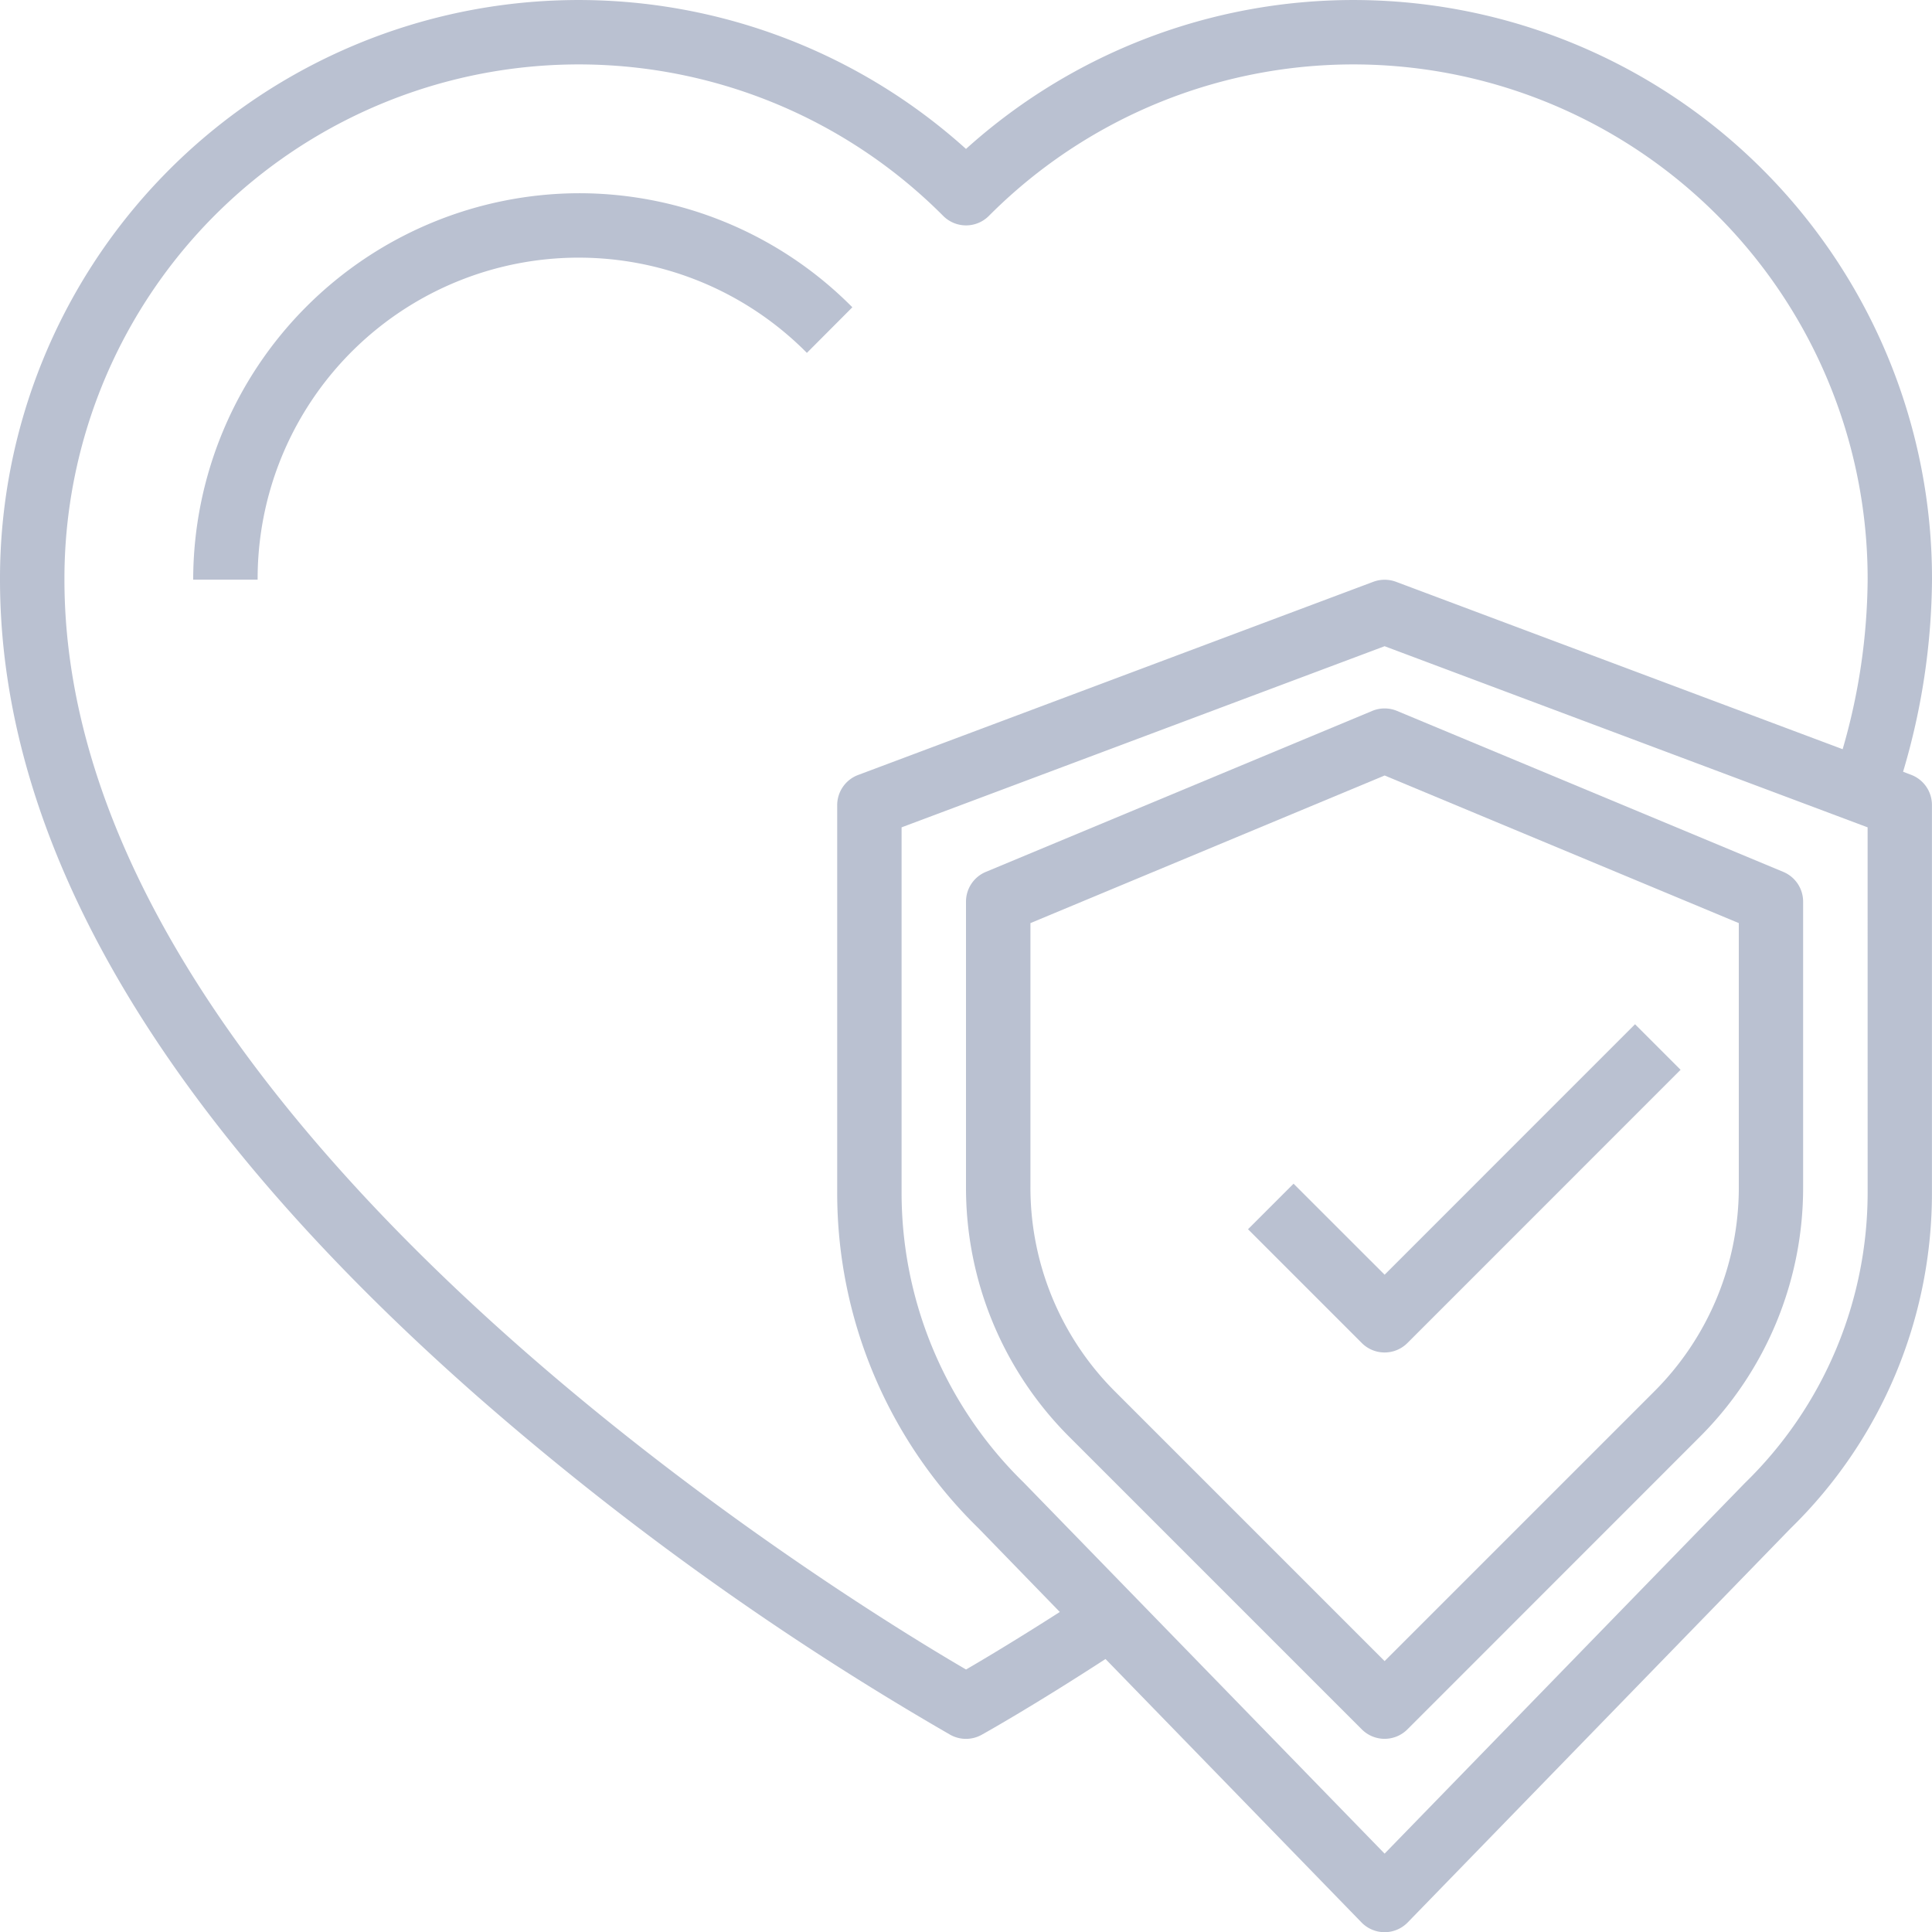
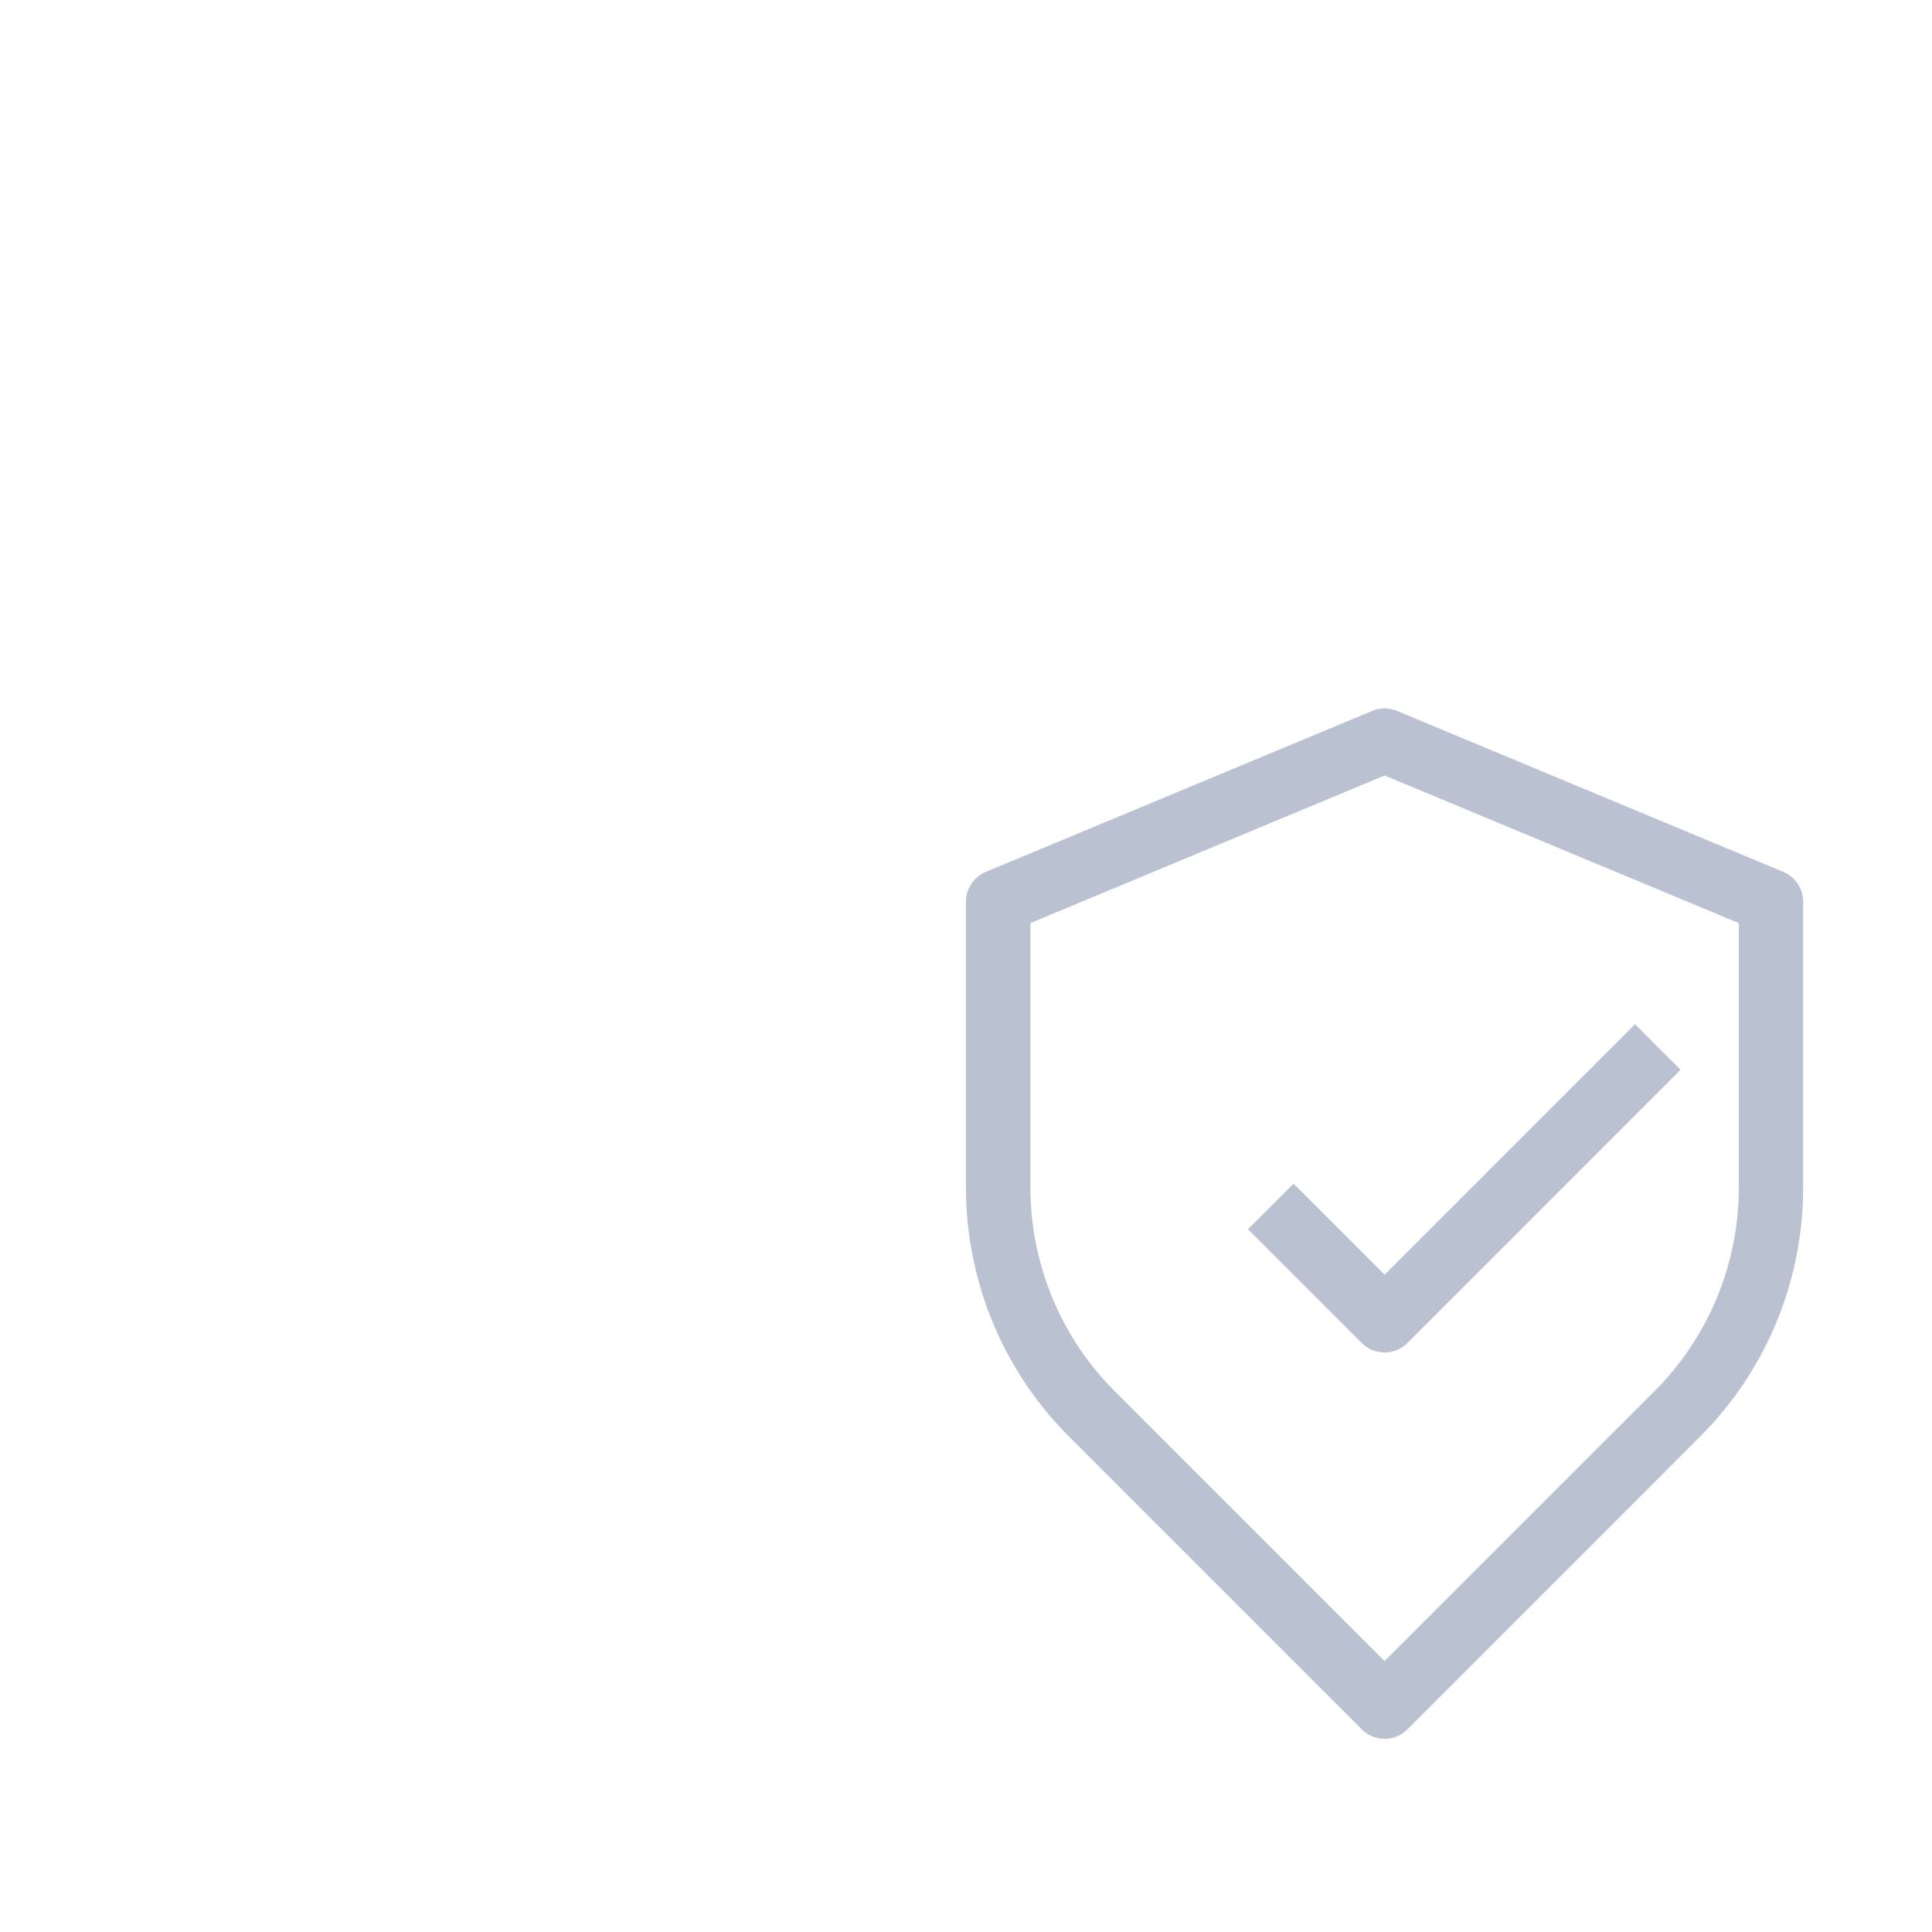
<svg xmlns="http://www.w3.org/2000/svg" width="125.924" height="125.932" viewBox="0 0 125.924 125.932">
  <g id="heart" transform="translate(-2 -1.999)">
-     <path id="Pfad_106" data-name="Pfad 106" d="M33.185,8A25.212,25.212,0,0,0,8,33.185h4.2A20.926,20.926,0,0,1,48,18.406l2.963-2.972A25.078,25.078,0,0,0,33.185,8Z" transform="translate(6.592 6.593)" fill="#bac1d1" />
-     <path id="Pfad_107" data-name="Pfad 107" d="M126.564,52.5l-.525-.2a44.849,44.849,0,0,0,1.885-12.529A37.708,37.708,0,0,0,64.962,11.706,37.708,37.708,0,0,0,2,39.778C2,56.946,12.479,74.865,33.145,93.036a193.374,193.374,0,0,0,30.8,22.037,2.1,2.1,0,0,0,2.03,0c.143-.078,3.268-1.82,8.08-4.943L90.741,127.3a2.1,2.1,0,0,0,3.01,0L118.7,101.624a30.518,30.518,0,0,0,9.22-21.97V54.469A2.1,2.1,0,0,0,126.564,52.5Zm-61.6,58.313C57.094,106.228,6.2,75.175,6.2,39.778a33.519,33.519,0,0,1,57.283-23.7,2.1,2.1,0,0,0,2.963,0,33.519,33.519,0,0,1,57.283,23.7A40.428,40.428,0,0,1,122.1,50.83L92.984,39.917a2.13,2.13,0,0,0-1.469,0L57.935,52.509a2.1,2.1,0,0,0-1.368,1.96V79.654a30.526,30.526,0,0,0,9.209,21.953l5.3,5.457C68.3,108.843,66.144,110.13,64.962,110.816Zm58.765-31.162a26.425,26.425,0,0,1-8.009,19.017L92.246,122.815,68.773,98.679l-.019-.021a26.4,26.4,0,0,1-7.99-19V55.924L92.246,44.118l31.481,11.805Z" transform="translate(0 0)" fill="#bac1d1" />
    <path id="Pfad_108" data-name="Pfad 108" d="M58.476,24.162,33.291,34.655A2.1,2.1,0,0,0,32,36.592V55.181a22.939,22.939,0,0,0,6.762,16.326L57.8,90.545a2.1,2.1,0,0,0,2.968,0L79.8,71.507a22.939,22.939,0,0,0,6.762-16.326V36.592a2.1,2.1,0,0,0-1.291-1.937L60.092,24.162A2.1,2.1,0,0,0,58.476,24.162ZM82.37,37.992V55.181a18.777,18.777,0,0,1-5.532,13.358L59.284,86.093,41.73,68.539A18.777,18.777,0,0,1,36.2,55.181V37.992l23.086-9.621Z" transform="translate(32.962 24.173)" fill="#bac1d1" />
    <path id="Pfad_109" data-name="Pfad 109" d="M43.726,44.2l-2.968,2.968,7.419,7.419a2.1,2.1,0,0,0,2.968,0L68.952,36.776l-2.968-2.968L49.661,50.132Z" transform="translate(42.585 34.95)" fill="#bac1d1" />
  </g>
</svg>